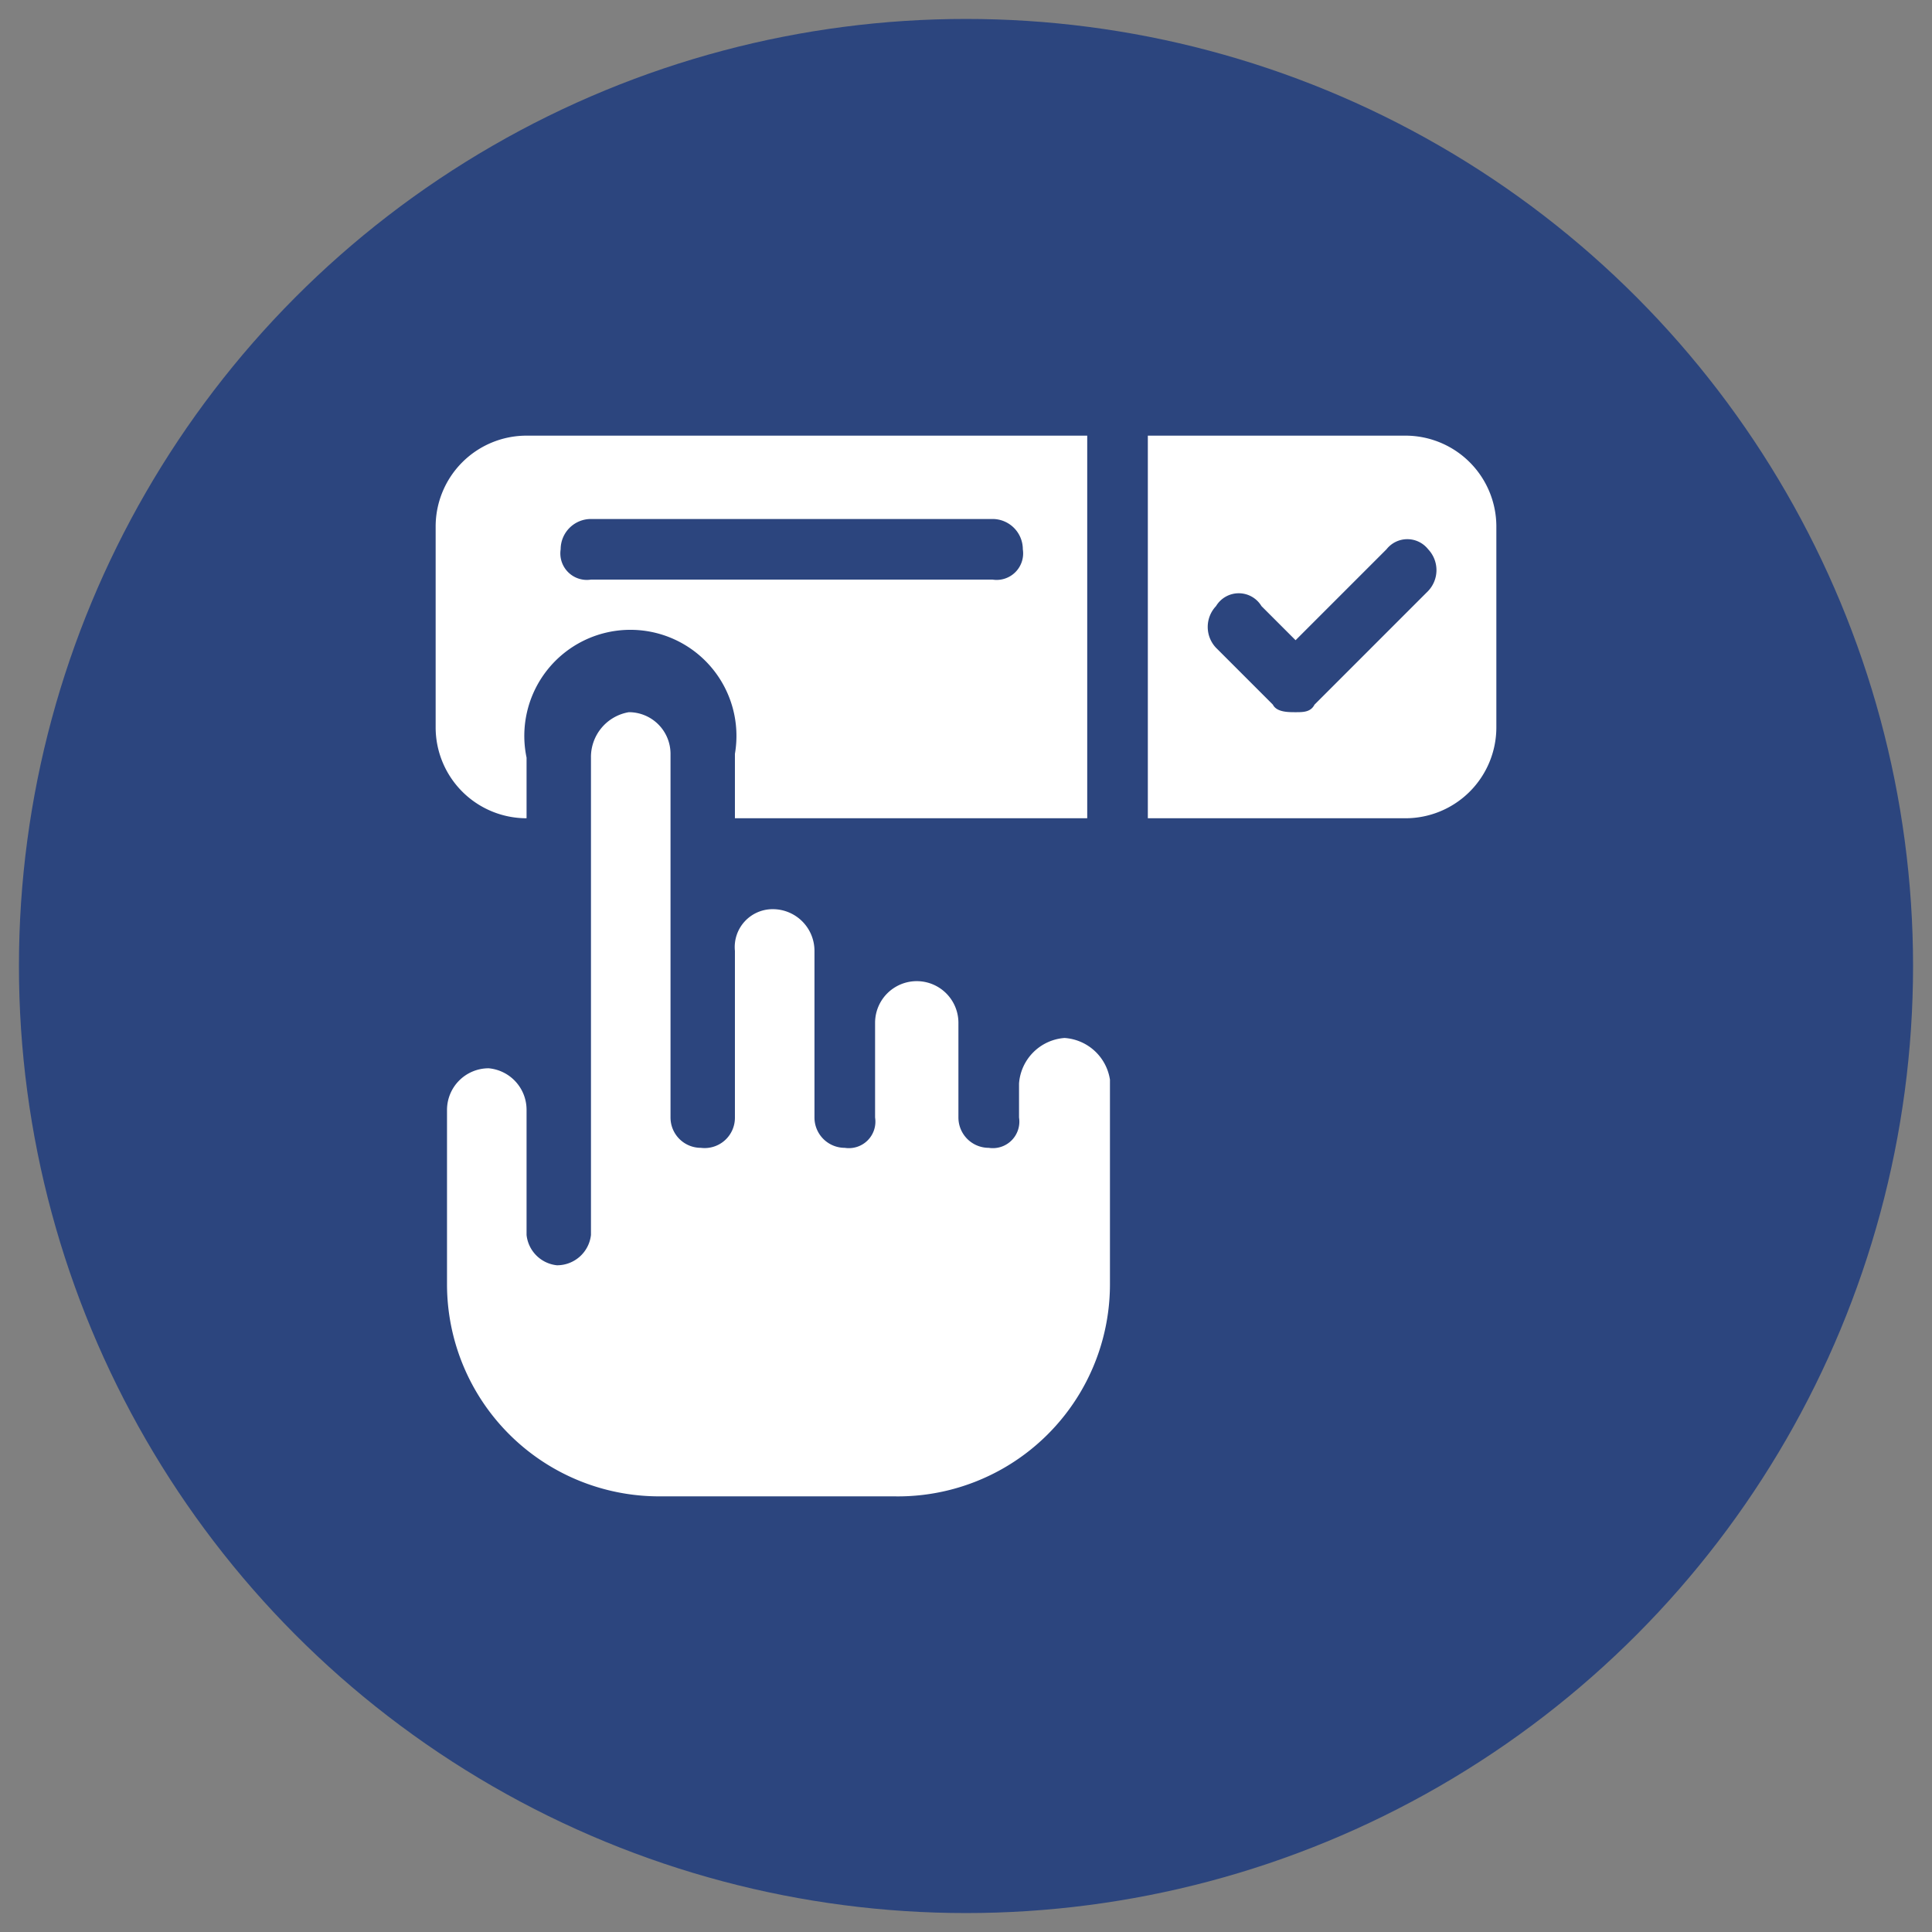
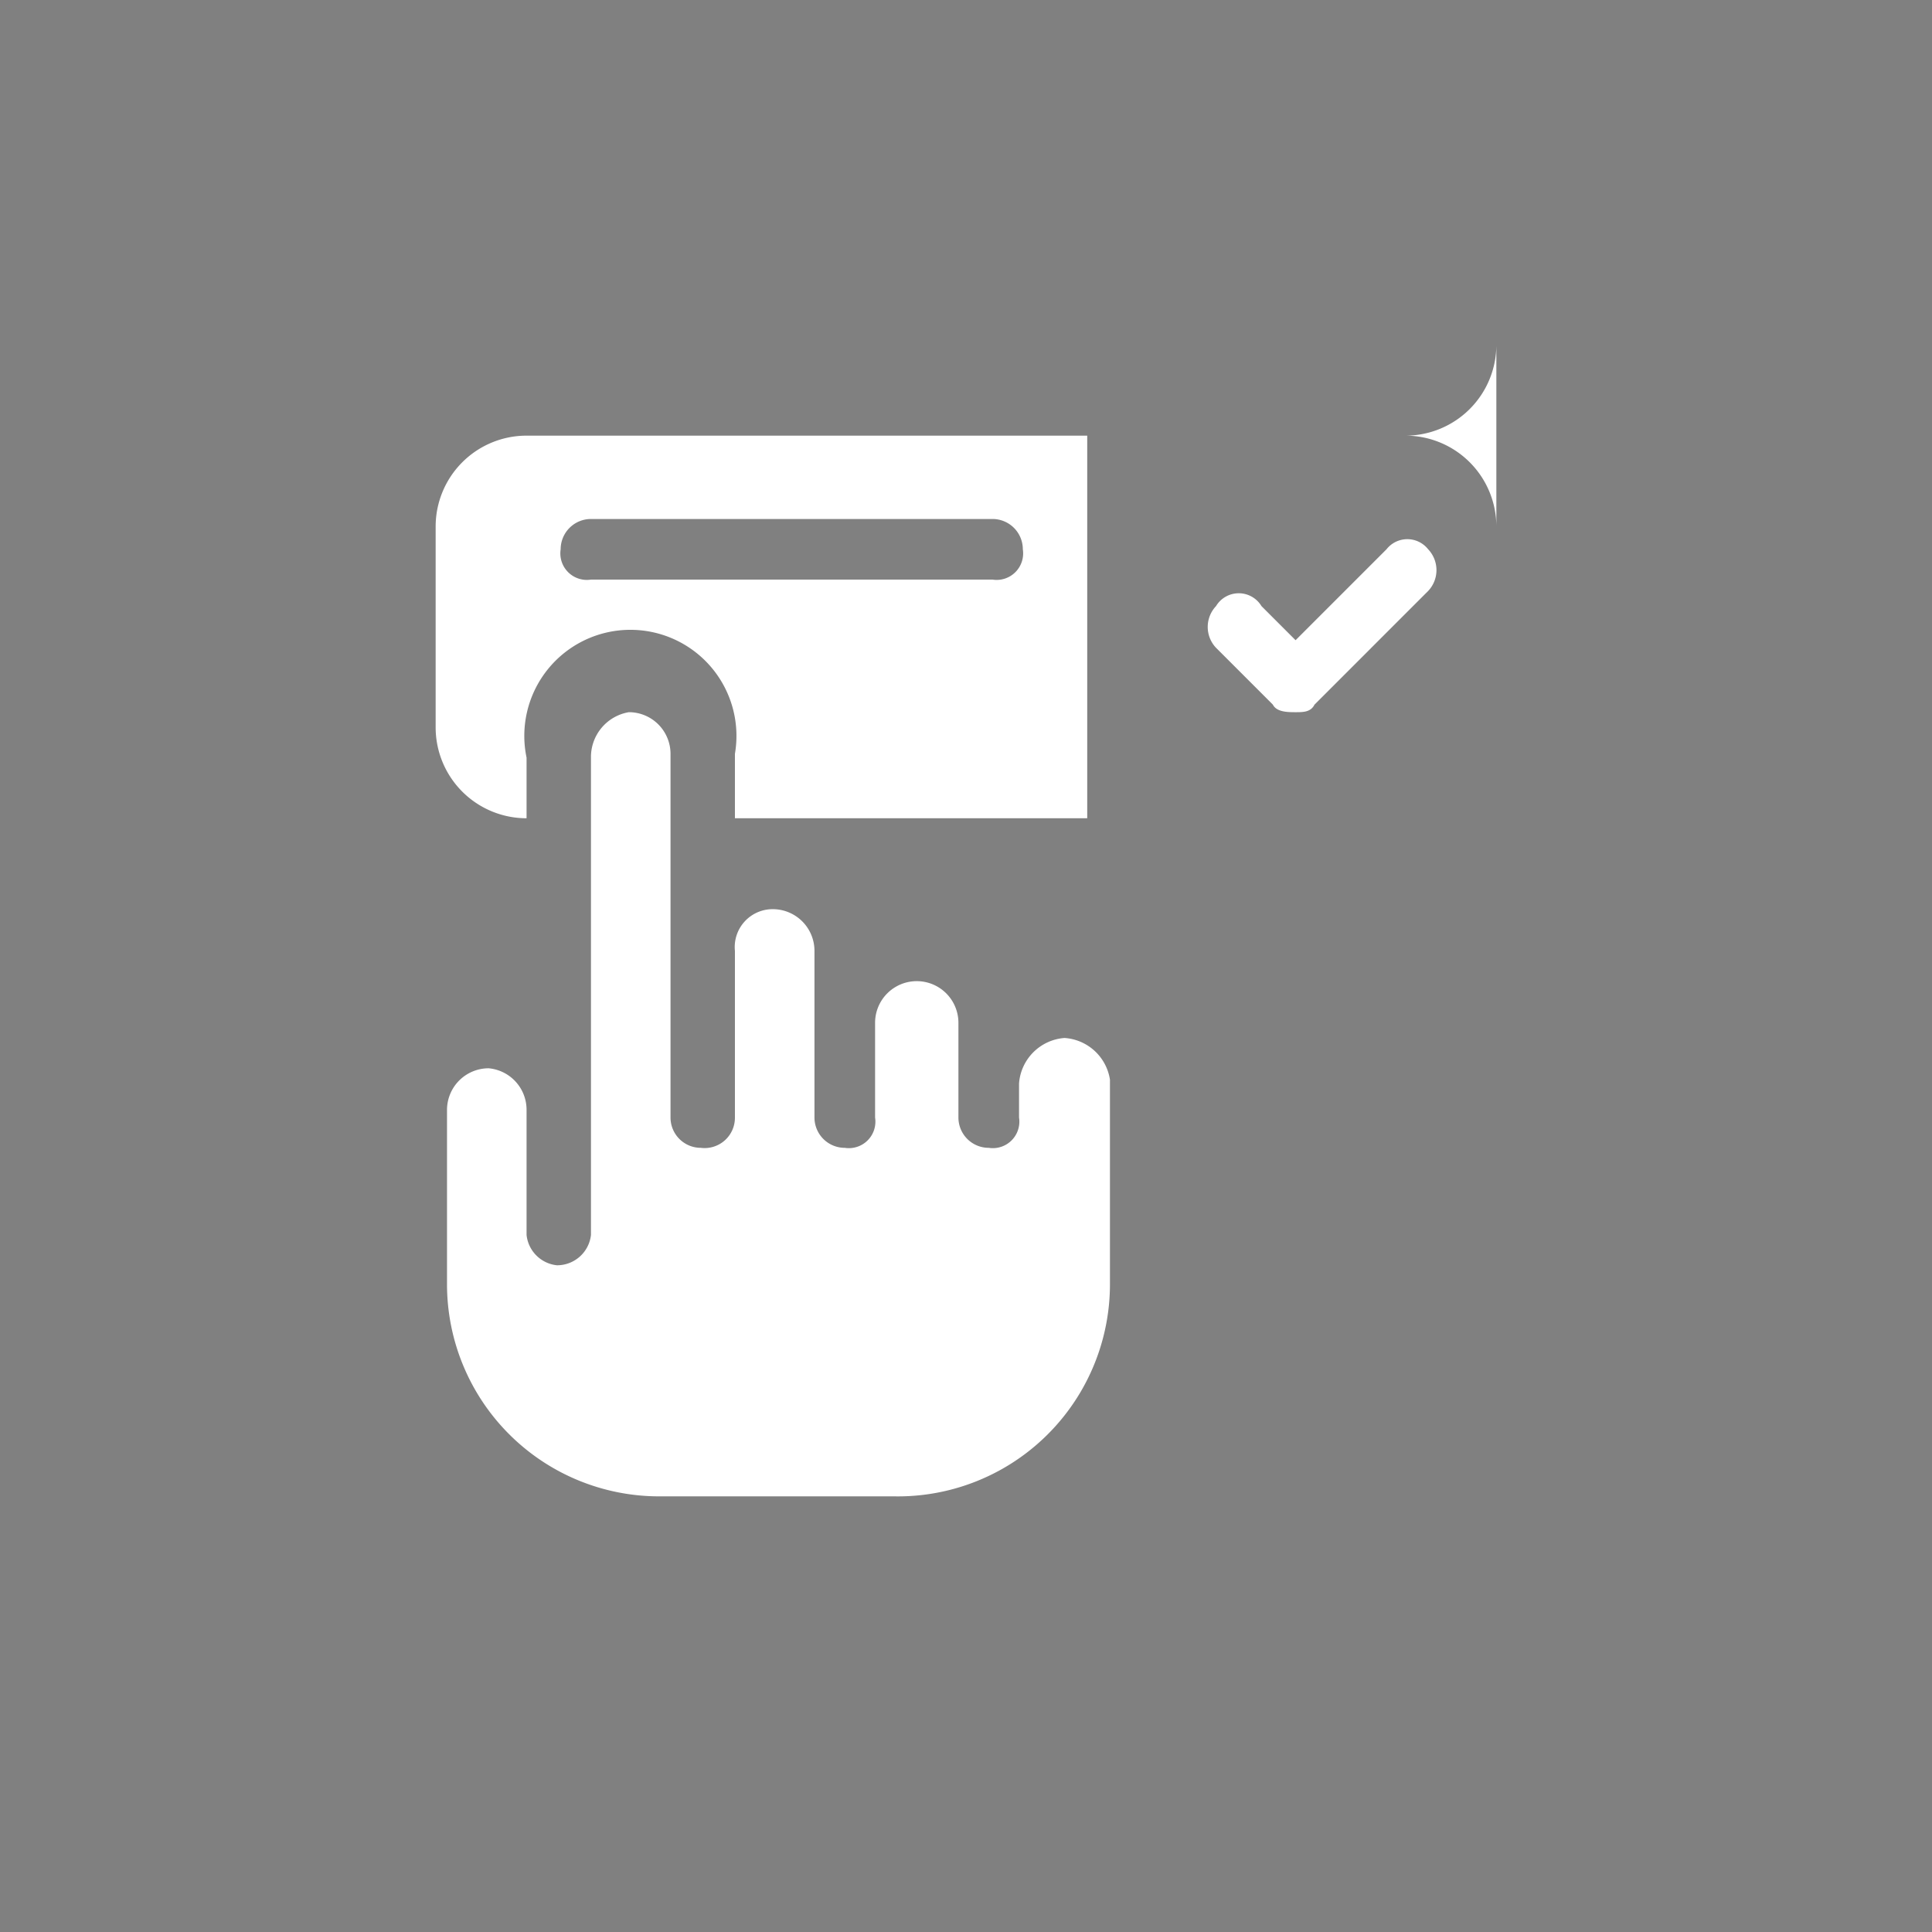
<svg xmlns="http://www.w3.org/2000/svg" viewBox="0 0 51 51">
  <rect x="0" y="0" width="51" height="51" fill="#808080" stroke="none" />
-   <circle cx="25.5" cy="25.5" r="25" style="fill:#2c457e" />
  <path d="M13.9,11.5a2.4,2.4,0,0,0-2.4,2.4v5.3a2.4,2.4,0,0,0,2.4,2.4h0V20a2.8,2.8,0,1,1,5.5-.1v1.7h9.3V11.5Zm12.3,3.8H15.6a.7.7,0,0,1-.8-.8.8.8,0,0,1,.8-.8H26.2a.8.8,0,0,1,.8.8A.7.7,0,0,1,26.2,15.3Z" style="fill:#fff" />
-   <path d="M37.1,11.5H30.3V21.6h6.8a2.4,2.4,0,0,0,2.4-2.4V13.9A2.4,2.4,0,0,0,37.1,11.5Zm.6,4.1-3,3c-.1.2-.3.2-.5.2s-.5,0-.6-.2l-1.5-1.5a.8.8,0,0,1,0-1.1.7.7,0,0,1,1.2,0l.9.9,2.4-2.4a.7.7,0,0,1,1.1,0,.8.8,0,0,1,0,1.1Z" style="fill:#fff" />
+   <path d="M37.1,11.5H30.3h6.8a2.4,2.4,0,0,0,2.4-2.4V13.9A2.4,2.4,0,0,0,37.1,11.5Zm.6,4.1-3,3c-.1.2-.3.2-.5.2s-.5,0-.6-.2l-1.5-1.5a.8.8,0,0,1,0-1.1.7.7,0,0,1,1.2,0l.9.9,2.4-2.4a.7.7,0,0,1,1.1,0,.8.8,0,0,1,0,1.1Z" style="fill:#fff" />
  <path d="M28.1,27.4a1.3,1.3,0,0,0-1.2,1.2v.9a.7.7,0,0,1-.8.8.8.8,0,0,1-.8-.8V27a1.1,1.1,0,0,0-2.2,0v2.5a.7.7,0,0,1-.8.8.8.8,0,0,1-.8-.8V25.1A1.1,1.1,0,0,0,20.4,24a1,1,0,0,0-1,1.1v4.4a.8.8,0,0,1-.9.8.8.8,0,0,1-.8-.8V19.9a1.1,1.1,0,0,0-1.1-1.1,1.2,1.2,0,0,0-1,1.2V32.6a.9.9,0,0,1-.9.8.9.9,0,0,1-.8-.8V29.3a1.1,1.1,0,0,0-1-1.1,1.1,1.1,0,0,0-1.1,1.1h0v4.6a5.6,5.6,0,0,0,5.6,5.6h6.2a5.6,5.6,0,0,0,5.7-5.6V28.5A1.3,1.3,0,0,0,28.1,27.4Z" style="fill:#fff" />
</svg>